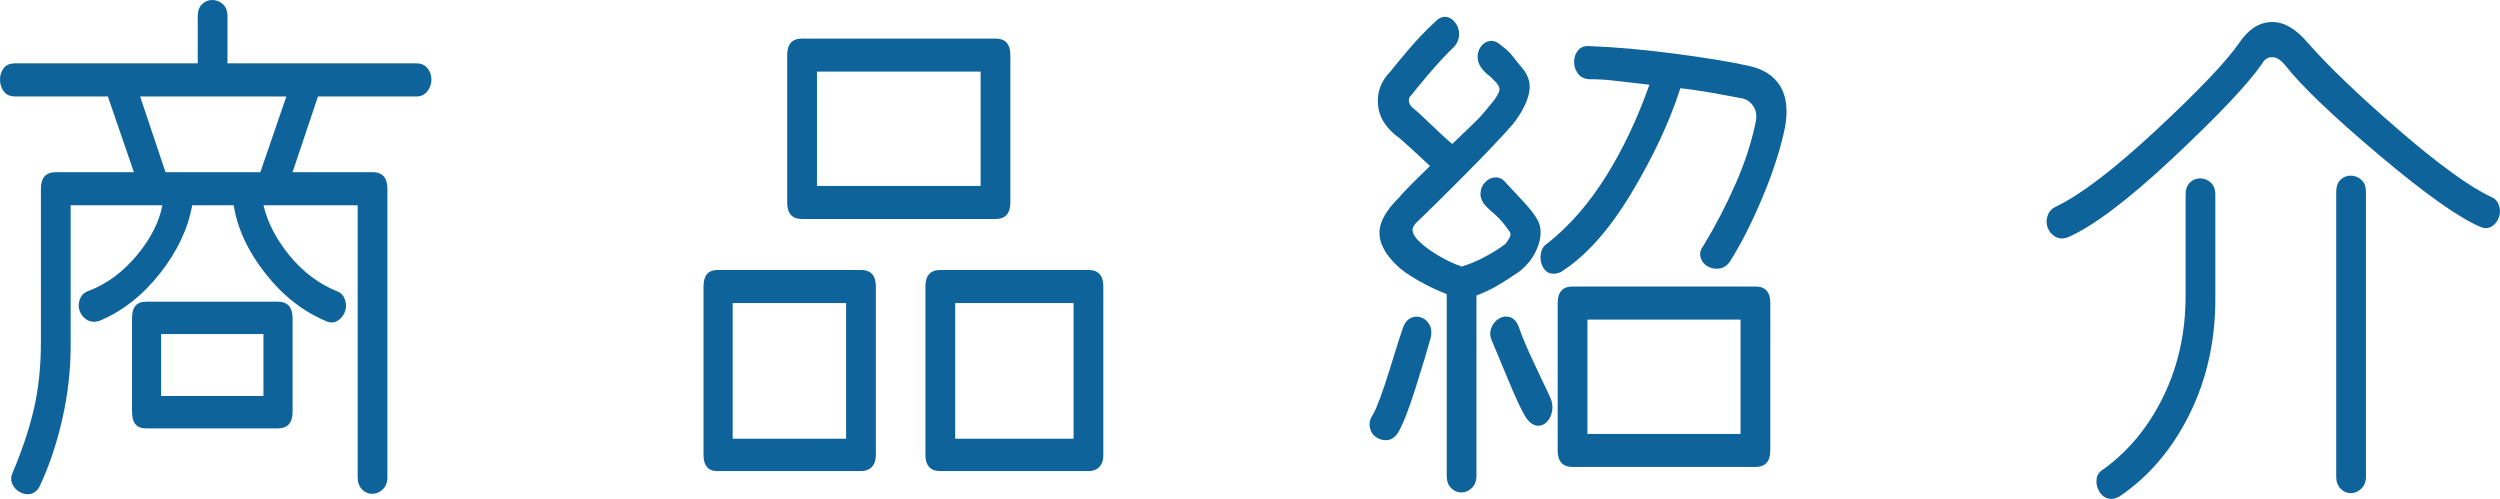
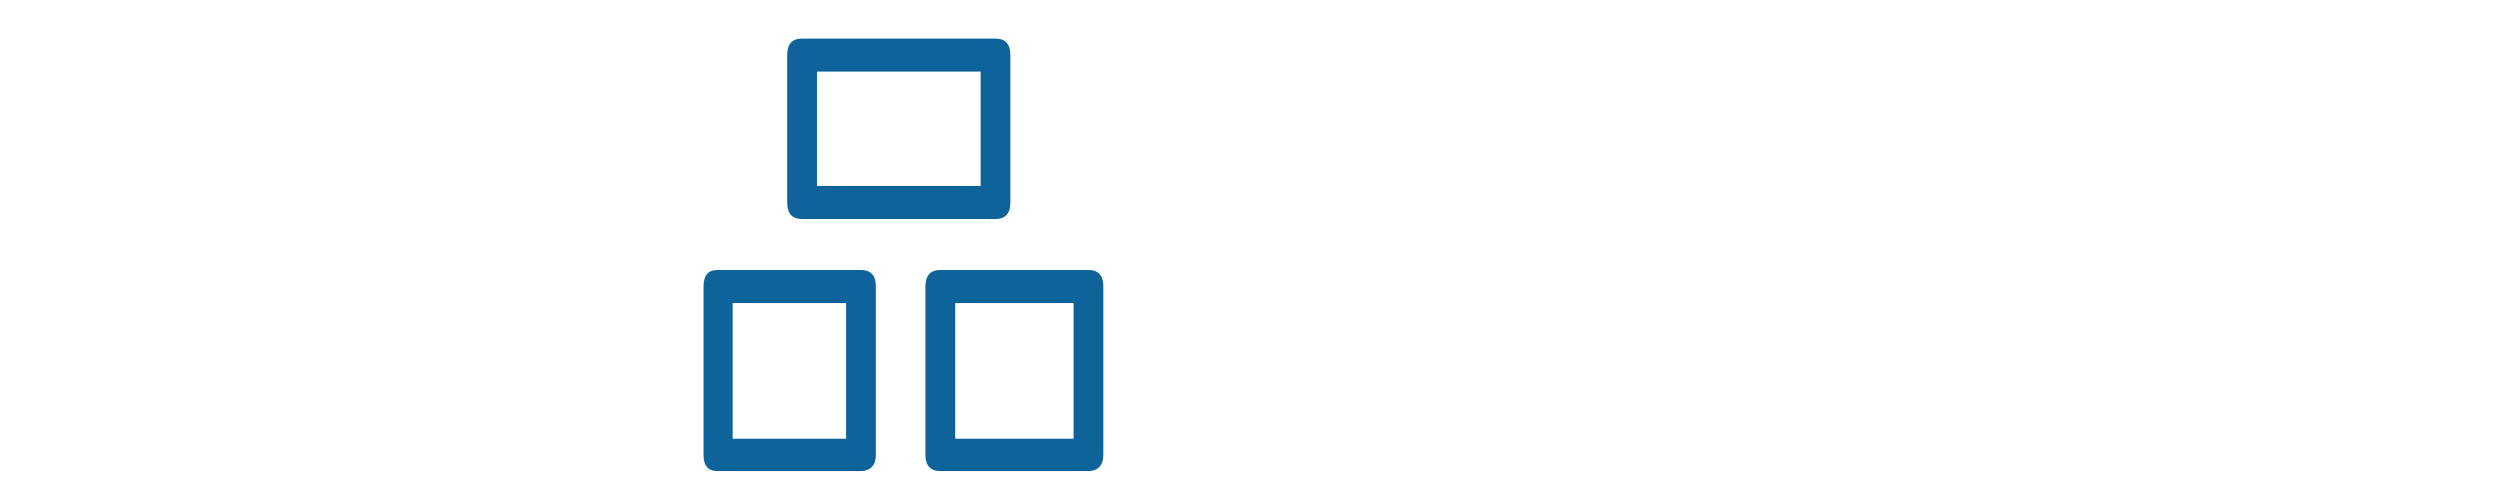
<svg xmlns="http://www.w3.org/2000/svg" version="1.1" id="レイヤー_1" x="0px" y="0px" width="208.72px" height="41.649px" viewBox="0 0 208.72 41.649" style="enable-background:new 0 0 208.72 41.649;" xml:space="preserve">
  <style type="text/css">

	.st0{fill:#0D639A;}

</style>
  <g>
-     <path class="st0" d="M16.508,1.38c0-0.46,0.121-0.805,0.362-1.034C17.112,0.115,17.396,0,17.725,0c0.327,0,0.621,0.115,0.879,0.346   c0.259,0.229,0.388,0.574,0.388,1.034v3.91h15.784c0.379,0,0.681,0.135,0.906,0.402c0.224,0.27,0.336,0.585,0.336,0.949   s-0.112,0.69-0.336,0.978c-0.225,0.287-0.526,0.432-0.906,0.432h-8.228l-2.122,6.324h6.676c0.414,0,0.724,0.115,0.931,0.346   c0.207,0.229,0.311,0.574,0.311,1.034v24.093c0,0.422-0.129,0.757-0.388,1.007c-0.259,0.248-0.552,0.373-0.879,0.373   c-0.329,0-0.613-0.125-0.854-0.373c-0.242-0.25-0.362-0.585-0.362-1.007V17.136h-7.866c0.345,1.457,1.078,2.865,2.2,4.226   c1.121,1.361,2.44,2.349,3.959,2.962c0.31,0.114,0.525,0.345,0.646,0.689c0.121,0.345,0.121,0.681,0,1.007   c-0.121,0.325-0.319,0.574-0.595,0.747c-0.277,0.173-0.569,0.201-0.88,0.086c-1.967-0.805-3.683-2.136-5.149-3.996   c-1.467-1.858-2.354-3.767-2.665-5.721h-3.467c-0.345,1.954-1.242,3.853-2.691,5.692c-1.449,1.84-3.14,3.162-5.071,3.967   c-0.38,0.115-0.717,0.087-1.009-0.086c-0.293-0.173-0.5-0.421-0.621-0.747c-0.121-0.325-0.112-0.661,0.026-1.007   c0.138-0.345,0.396-0.575,0.776-0.689c1.483-0.575,2.803-1.553,3.959-2.933c1.155-1.38,1.871-2.779,2.147-4.197H5.899v11.729   c0,2.032-0.233,4.073-0.698,6.124c-0.466,2.051-1.096,3.92-1.889,5.606c-0.173,0.345-0.414,0.555-0.725,0.632   c-0.31,0.076-0.621,0.029-0.931-0.144s-0.526-0.412-0.647-0.719c-0.121-0.308-0.095-0.633,0.078-0.978   c0.793-1.878,1.379-3.651,1.759-5.318c0.379-1.668,0.569-3.498,0.569-5.491V15.755c0-0.46,0.104-0.805,0.311-1.034   c0.207-0.23,0.518-0.346,0.932-0.346h6.521L9.004,8.051H1.242c-0.414,0-0.725-0.145-0.932-0.432S0,7.006,0,6.642   s0.104-0.68,0.311-0.949C0.518,5.425,0.828,5.29,1.242,5.29h15.266V1.38z M24.426,34.386c0,0.46-0.104,0.805-0.311,1.034   c-0.207,0.23-0.518,0.346-0.932,0.346H12.213c-0.414,0-0.716-0.115-0.905-0.346c-0.19-0.229-0.285-0.574-0.285-1.034v-7.82   c0-0.46,0.095-0.805,0.285-1.035c0.189-0.229,0.492-0.345,0.905-0.345h10.971c0.414,0,0.725,0.115,0.932,0.345   c0.207,0.23,0.311,0.575,0.311,1.035V34.386z M23.909,8.051H11.696l2.122,6.324h7.918L23.909,8.051z M21.994,27.888h-8.539v5.175   h8.539V27.888z" />
    <path class="st0" d="M73.123,38.008c0,0.422-0.112,0.747-0.336,0.978c-0.225,0.229-0.526,0.345-0.905,0.345H59.926   c-0.414,0-0.716-0.115-0.905-0.345c-0.19-0.23-0.285-0.556-0.285-0.978V23.92c0-0.46,0.095-0.805,0.285-1.034   c0.189-0.23,0.492-0.346,0.905-0.346h11.955c0.414,0,0.724,0.115,0.931,0.346c0.207,0.229,0.311,0.574,0.311,1.034V38.008z    M70.639,25.301h-9.47v11.327h9.47V25.301z M84.353,16.905c0,0.46-0.104,0.805-0.311,1.035c-0.207,0.229-0.518,0.345-0.932,0.345   H66.964c-0.414,0-0.725-0.115-0.932-0.345c-0.207-0.23-0.31-0.575-0.31-1.035V4.601c0-0.46,0.104-0.806,0.31-1.035   c0.207-0.23,0.518-0.345,0.932-0.345H83.11c0.414,0,0.725,0.114,0.932,0.345c0.207,0.229,0.311,0.575,0.311,1.035V16.905z    M81.869,5.98H68.207v9.545h13.662V5.98z M92.115,38.008c0,0.422-0.112,0.747-0.336,0.978c-0.225,0.229-0.527,0.345-0.906,0.345   H78.505c-0.414,0-0.725-0.115-0.932-0.345c-0.207-0.23-0.311-0.556-0.311-0.978V23.92c0-0.46,0.104-0.805,0.311-1.034   c0.207-0.23,0.518-0.346,0.932-0.346h12.368c0.414,0,0.725,0.115,0.932,0.346c0.207,0.229,0.31,0.574,0.31,1.034V38.008z    M89.631,25.301h-9.884v11.327h9.884V25.301z" />
-     <path class="st0" d="M119.439,28.232c-0.277,0.998-0.699,2.396-1.268,4.198c-0.57,1.802-1.062,3.047-1.476,3.737   c-0.241,0.345-0.526,0.537-0.854,0.575c-0.329,0.038-0.639-0.038-0.932-0.23c-0.294-0.191-0.475-0.469-0.544-0.834   c-0.068-0.363,0.018-0.719,0.26-1.063c0.344-0.612,0.818-1.897,1.423-3.853c0.603-1.955,0.957-3.066,1.061-3.335   c0.138-0.421,0.354-0.709,0.647-0.862c0.293-0.153,0.595-0.173,0.905-0.058s0.544,0.326,0.698,0.633   C119.517,27.447,119.542,27.812,119.439,28.232z M119.387,13.857c-0.241-0.229-0.717-0.67-1.423-1.322   c-0.708-0.651-1.148-1.035-1.32-1.149c-1.001-0.767-1.535-1.668-1.604-2.703c-0.07-1.035,0.275-1.935,1.035-2.702   c0.172-0.23,0.654-0.814,1.448-1.754c0.794-0.938,1.553-1.734,2.277-2.387c0.275-0.306,0.569-0.449,0.88-0.431   c0.311,0.02,0.577,0.173,0.802,0.46c0.224,0.287,0.337,0.613,0.337,0.978s-0.121,0.7-0.363,1.006   c-0.689,0.652-1.423,1.438-2.199,2.357c-0.775,0.92-1.25,1.495-1.423,1.726c-0.173,0.153-0.241,0.336-0.207,0.546   c0.034,0.211,0.173,0.412,0.414,0.604c0.207,0.154,0.698,0.604,1.476,1.352c0.775,0.747,1.354,1.275,1.732,1.581   c1.242-1.188,1.984-1.906,2.226-2.156c0.241-0.249,0.655-0.737,1.242-1.466c0.276-0.383,0.431-0.671,0.466-0.862   c0.033-0.191-0.052-0.403-0.259-0.633c-0.104-0.115-0.207-0.22-0.311-0.316c-0.104-0.095-0.173-0.162-0.207-0.201   c-0.034-0.038-0.095-0.086-0.181-0.144c-0.087-0.058-0.217-0.182-0.389-0.374c-0.276-0.307-0.432-0.633-0.466-0.978   s0.043-0.661,0.233-0.948c0.189-0.288,0.439-0.46,0.75-0.518s0.639,0.067,0.983,0.373c0.414,0.308,0.716,0.585,0.905,0.834   c0.189,0.25,0.475,0.604,0.854,1.063c0.553,0.652,0.733,1.371,0.544,2.156c-0.19,0.786-0.63,1.62-1.319,2.502   c-0.898,1.035-2.252,2.463-4.063,4.283c-1.812,1.821-3.063,3.058-3.752,3.709c-0.414,0.345-0.604,0.652-0.569,0.92   c0.034,0.269,0.207,0.557,0.518,0.862c0.38,0.384,0.905,0.776,1.578,1.179c0.673,0.403,1.337,0.719,1.993,0.949   c0.654-0.191,1.318-0.469,1.992-0.834c0.672-0.363,1.232-0.719,1.682-1.063c0.172-0.23,0.293-0.422,0.362-0.575   c0.068-0.152,0.068-0.287,0-0.402c-0.414-0.613-0.828-1.102-1.242-1.467c-0.414-0.363-0.673-0.604-0.776-0.719   c-0.311-0.345-0.457-0.698-0.439-1.063c0.017-0.363,0.146-0.67,0.388-0.92c0.241-0.249,0.526-0.383,0.854-0.402   c0.327-0.019,0.629,0.144,0.905,0.488c0.138,0.154,0.552,0.595,1.241,1.323c0.69,0.729,1.156,1.322,1.398,1.782   c0.311,0.613,0.311,1.342,0,2.185c-0.311,0.844-0.846,1.553-1.605,2.128c-0.62,0.422-1.207,0.796-1.759,1.121   c-0.552,0.326-1.139,0.604-1.76,0.834v15.064c0,0.422-0.129,0.757-0.388,1.007c-0.259,0.249-0.553,0.374-0.88,0.374   c-0.328,0-0.612-0.125-0.854-0.374c-0.241-0.25-0.361-0.585-0.361-1.007v-15.18c-0.795-0.307-1.597-0.689-2.406-1.15   c-0.812-0.46-1.424-0.899-1.838-1.322c-0.932-0.92-1.389-1.82-1.371-2.702s0.577-1.859,1.682-2.933   c0.138-0.191,0.535-0.612,1.19-1.265C118.697,14.529,119.146,14.088,119.387,13.857z M129.427,33.178   c0.172,0.384,0.223,0.768,0.154,1.15c-0.069,0.384-0.225,0.689-0.465,0.92c-0.242,0.229-0.51,0.326-0.803,0.287   c-0.293-0.037-0.561-0.21-0.803-0.518c-0.345-0.46-0.889-1.59-1.629-3.393c-0.743-1.801-1.183-2.854-1.32-3.162   c-0.173-0.383-0.189-0.748-0.052-1.093s0.354-0.604,0.647-0.776c0.292-0.172,0.595-0.21,0.905-0.114s0.552,0.354,0.724,0.775   c0.276,0.806,0.69,1.793,1.242,2.962C128.581,31.387,129.046,32.373,129.427,33.178z M137.707,7.073   c-1.346-0.153-2.347-0.269-3.002-0.346c-0.655-0.076-1.346-0.114-2.069-0.114c-0.414-0.038-0.725-0.211-0.932-0.518   s-0.302-0.642-0.284-1.007c0.017-0.363,0.137-0.67,0.361-0.92c0.225-0.249,0.544-0.354,0.958-0.316   c2.104,0.077,4.476,0.288,7.115,0.633s4.718,0.69,6.235,1.035c1.174,0.269,2.02,0.824,2.537,1.667   c0.517,0.844,0.654,1.975,0.413,3.393c-0.38,1.84-1.018,3.824-1.915,5.951c-0.896,2.128-1.811,3.92-2.742,5.377   c-0.242,0.307-0.535,0.479-0.88,0.518s-0.665-0.029-0.957-0.202c-0.294-0.172-0.483-0.421-0.569-0.747   c-0.087-0.325-0.01-0.642,0.232-0.949c1-1.647,1.897-3.372,2.691-5.175c0.793-1.801,1.362-3.564,1.707-5.29   c0.069-0.46,0-0.853-0.207-1.179c-0.207-0.325-0.5-0.546-0.879-0.661c-0.828-0.152-1.665-0.307-2.51-0.46   c-0.846-0.152-1.752-0.287-2.717-0.402c-0.898,2.799-2.27,5.731-4.115,8.798s-3.803,5.252-5.873,6.555   c-0.346,0.153-0.656,0.183-0.932,0.086c-0.276-0.095-0.483-0.306-0.621-0.632c-0.138-0.325-0.173-0.671-0.104-1.035   s0.26-0.642,0.57-0.834c1.828-1.456,3.449-3.315,4.863-5.577S136.706,9.91,137.707,7.073z M147.798,37.605   c0,0.46-0.104,0.805-0.311,1.035c-0.207,0.229-0.518,0.345-0.932,0.345H131.29c-0.414,0-0.725-0.115-0.932-0.345   c-0.207-0.23-0.311-0.575-0.311-1.035V25.301c0-0.461,0.104-0.806,0.311-1.035c0.207-0.23,0.518-0.346,0.932-0.346h15.267   c0.414,0,0.725,0.115,0.932,0.346c0.207,0.229,0.311,0.574,0.311,1.035V37.605z M145.314,26.681h-12.782v9.545h12.782V26.681z" />
-     <path class="st0" d="M207.984,16.445c0.311,0.115,0.525,0.345,0.646,0.69c0.119,0.345,0.119,0.681,0,1.006   c-0.121,0.326-0.311,0.575-0.57,0.747c-0.258,0.173-0.561,0.201-0.904,0.087c-1.83-0.767-4.676-2.779-8.539-6.038   c-3.865-3.258-6.486-5.769-7.867-7.532c-0.344-0.421-0.697-0.633-1.061-0.633c-0.361,0-0.646,0.192-0.854,0.575   c-1.174,1.688-3.641,4.294-7.4,7.82c-3.76,3.527-6.711,5.75-8.85,6.67c-0.379,0.115-0.716,0.086-1.009-0.086   c-0.294-0.173-0.501-0.422-0.621-0.748c-0.121-0.325-0.121-0.661,0-1.006c0.12-0.346,0.354-0.594,0.698-0.748   c2.07-0.996,4.855-3.124,8.359-6.382c3.5-3.258,5.803-5.673,6.908-7.245c0.758-1.15,1.656-1.744,2.691-1.783   c1.033-0.037,2.051,0.538,3.053,1.726c1.793,2.032,4.346,4.476,7.658,7.331C203.636,13.753,206.189,15.603,207.984,16.445z    M184.955,24.955c0,3.527-0.725,6.747-2.174,9.66c-1.449,2.914-3.398,5.194-5.848,6.843c-0.346,0.191-0.672,0.239-0.982,0.144   s-0.553-0.308-0.725-0.633c-0.174-0.326-0.234-0.661-0.182-1.006c0.051-0.345,0.25-0.613,0.596-0.805   c2.104-1.533,3.768-3.565,4.992-6.096c1.225-2.529,1.838-5.309,1.838-8.337v-8.453c0-0.46,0.121-0.805,0.363-1.034   c0.24-0.23,0.525-0.346,0.854-0.346c0.326,0,0.621,0.115,0.879,0.346c0.26,0.229,0.389,0.574,0.389,1.034V24.955z M197.529,39.79   c0,0.422-0.129,0.757-0.387,1.007c-0.26,0.249-0.553,0.373-0.881,0.373s-0.613-0.124-0.854-0.373   c-0.242-0.25-0.361-0.585-0.361-1.007V16.043c0-0.46,0.119-0.805,0.361-1.035c0.24-0.23,0.525-0.345,0.854-0.345   s0.621,0.114,0.881,0.345c0.258,0.23,0.387,0.575,0.387,1.035V39.79z" />
  </g>
</svg>